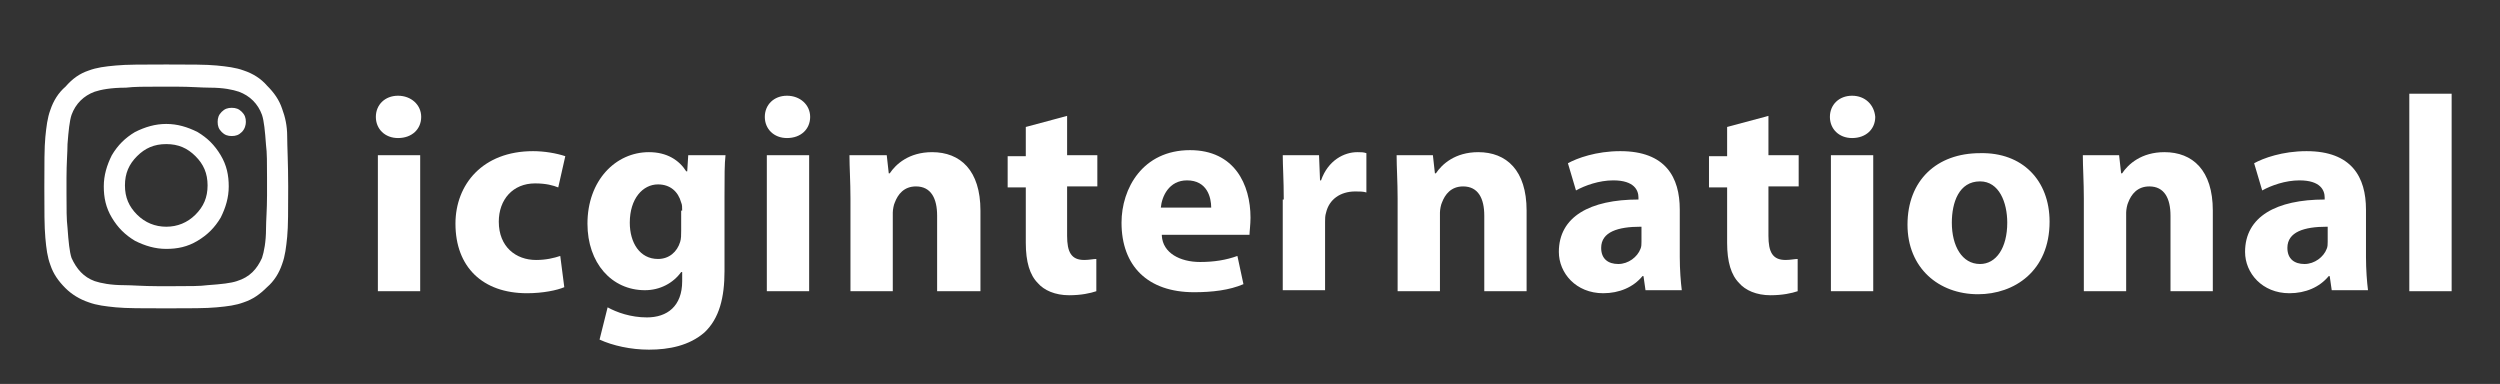
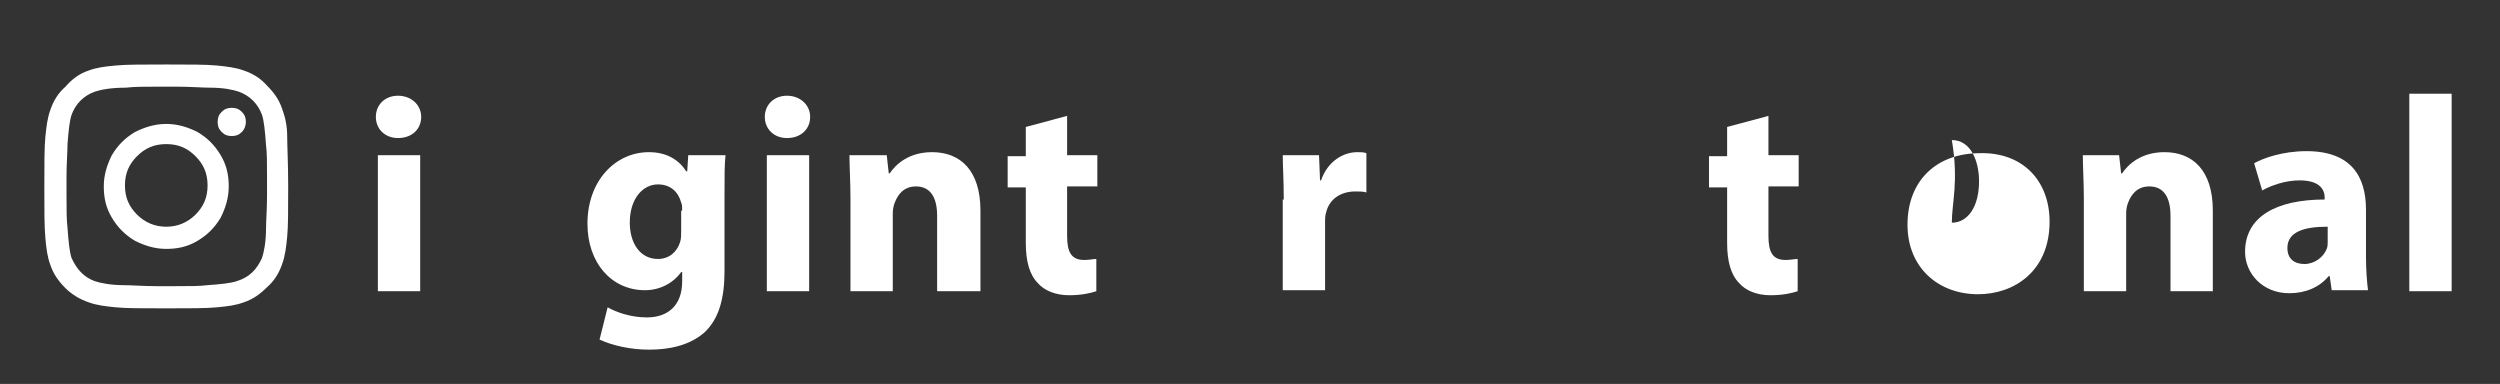
<svg xmlns="http://www.w3.org/2000/svg" version="1.1" id="Laag_1" x="0px" y="0px" viewBox="0 0 248.1 38.1" style="enable-background:new 0 0 248.1 38.1;" xml:space="preserve">
  <rect x="0" y="0" width="248.1" height="38.1" fill="#333333" stroke="none" />
  <style type="text/css">
	.st0{fill:#FFFFFF;}
</style>
  <path class="st0" d="M28.5,13.5c0,1,0.1,2.7,0.1,5s0,4-0.1,5s-0.2,1.9-0.5,2.7c-0.3,0.9-0.8,1.7-1.5,2.3c-0.7,0.7-1.4,1.2-2.3,1.5  c-0.8,0.3-1.6,0.4-2.7,0.5c-1,0.1-2.7,0.1-5,0.1s-4,0-5-0.1c-1-0.1-1.9-0.2-2.7-0.5c-0.9-0.3-1.7-0.8-2.3-1.4  c-0.7-0.7-1.2-1.4-1.5-2.3c-0.3-0.8-0.4-1.6-0.5-2.7s-0.1-2.7-0.1-5s0-4,0.1-5s0.2-1.9,0.5-2.7c0.3-0.9,0.8-1.7,1.5-2.3  C7.2,7.8,7.9,7.3,8.8,7c0.8-0.3,1.6-0.4,2.7-0.5c1-0.1,2.7-0.1,5-0.1s4,0,5,0.1c1,0.1,1.9,0.2,2.7,0.5c0.9,0.3,1.7,0.8,2.3,1.5  c0.7,0.7,1.2,1.4,1.5,2.3C28.3,11.6,28.5,12.5,28.5,13.5z M26,25.6c0.2-0.6,0.4-1.6,0.4-2.9c0-0.8,0.1-1.9,0.1-3.3v-1.7  c0-1.5,0-2.6-0.1-3.3C26.3,13,26.2,12,26,11.4c-0.4-1.1-1.2-1.9-2.3-2.3c-0.6-0.2-1.5-0.4-2.9-0.4c-0.8,0-1.9-0.1-3.3-0.1h-1.7  c-1.4,0-2.5,0-3.3,0.1C11,8.7,10,8.9,9.4,9.1c-1.1,0.4-1.9,1.2-2.3,2.3C6.9,12,6.8,13,6.7,14.3c0,0.8-0.1,1.9-0.1,3.3v1.7  c0,1.4,0,2.5,0.1,3.3C6.8,24,6.9,25,7.1,25.6c0.5,1.1,1.2,1.9,2.3,2.3c0.6,0.2,1.6,0.4,2.9,0.4c0.8,0,1.9,0.1,3.3,0.1h1.7  c1.5,0,2.6,0,3.3-0.1c1.4-0.1,2.3-0.2,2.9-0.4C24.8,27.5,25.5,26.7,26,25.6z M16.5,12.3c1.1,0,2.1,0.3,3.1,0.8  c1,0.6,1.7,1.3,2.3,2.3c0.6,1,0.8,2,0.8,3.1s-0.3,2.1-0.8,3.1c-0.6,1-1.3,1.7-2.3,2.3c-1,0.6-2,0.8-3.1,0.8s-2.1-0.3-3.1-0.8  c-1-0.6-1.7-1.3-2.3-2.3c-0.6-1-0.8-2-0.8-3.1s0.3-2.1,0.8-3.1c0.6-1,1.3-1.7,2.3-2.3C14.4,12.6,15.4,12.3,16.5,12.3z M16.5,22.5  c1.1,0,2.1-0.4,2.9-1.2s1.2-1.7,1.2-2.9s-0.4-2.1-1.2-2.9c-0.8-0.8-1.7-1.2-2.9-1.2s-2.1,0.4-2.9,1.2c-0.8,0.8-1.2,1.7-1.2,2.9  s0.4,2.1,1.2,2.9S15.4,22.5,16.5,22.5z M24.4,12.1c0-0.4-0.1-0.7-0.4-1c-0.3-0.3-0.6-0.4-1-0.4s-0.7,0.1-1,0.4  c-0.3,0.3-0.4,0.6-0.4,1s0.1,0.7,0.4,1c0.3,0.3,0.6,0.4,1,0.4s0.7-0.1,1-0.4C24.3,12.8,24.4,12.4,24.4,12.1z" />
  <path class="st0" d="M41.8,11.6c0,1.2-0.9,2.1-2.3,2.1c-1.3,0-2.2-0.9-2.2-2.1c0-1.2,0.9-2.1,2.2-2.1S41.8,10.4,41.8,11.6z   M37.5,28.8V15.4h4.2v13.5H37.5z" />
-   <path class="st0" d="M56,28.5c-0.7,0.3-2.1,0.6-3.7,0.6c-4.4,0-7.1-2.6-7.1-6.9c0-3.9,2.7-7.2,7.7-7.2c1.1,0,2.3,0.2,3.2,0.5  l-0.7,3.1c-0.5-0.2-1.2-0.4-2.3-0.4c-2.2,0-3.6,1.6-3.6,3.8c0,2.5,1.7,3.8,3.7,3.8c1,0,1.8-0.2,2.4-0.4L56,28.5z" />
  <path class="st0" d="M72,15.4c-0.1,0.9-0.1,2-0.1,4v7.5c0,2.6-0.5,4.7-2,6.1c-1.5,1.3-3.5,1.7-5.5,1.7c-1.8,0-3.6-0.4-4.9-1l0.8-3.2  c0.9,0.5,2.3,1,3.9,1c2,0,3.5-1.1,3.5-3.6V27h-0.1c-0.8,1.1-2.1,1.8-3.6,1.8c-3.3,0-5.7-2.7-5.7-6.6c0-4.3,2.8-7.1,6.1-7.1  c1.8,0,3,0.8,3.7,1.9h0.1l0.1-1.6H72z M67.7,20.9c0-0.3,0-0.6-0.1-0.8c-0.3-1.1-1.1-1.8-2.3-1.8c-1.5,0-2.8,1.4-2.8,3.8  c0,2,1,3.6,2.8,3.6c1.1,0,1.9-0.7,2.2-1.7c0.1-0.3,0.1-0.7,0.1-1.1V20.9z" />
  <path class="st0" d="M80.4,11.6c0,1.2-0.9,2.1-2.3,2.1c-1.3,0-2.2-0.9-2.2-2.1c0-1.2,0.9-2.1,2.2-2.1S80.4,10.4,80.4,11.6z   M76.1,28.8V15.4h4.2v13.5H76.1z" />
  <path class="st0" d="M84.4,19.7c0-1.7-0.1-3.1-0.1-4.3H88l0.2,1.8h0.1c0.6-0.9,1.9-2.1,4.2-2.1c2.8,0,4.8,1.8,4.8,5.8v8H93v-7.5  c0-1.7-0.6-2.9-2.1-2.9c-1.2,0-1.8,0.8-2.1,1.6c-0.1,0.2-0.2,0.7-0.2,1v7.8h-4.2V19.7z" />
  <path class="st0" d="M105.9,11.5v3.9h3v3.1h-3v4.9c0,1.6,0.4,2.4,1.7,2.4c0.5,0,0.9-0.1,1.2-0.1l0,3.2c-0.6,0.2-1.5,0.4-2.7,0.4  c-1.4,0-2.5-0.5-3.1-1.2c-0.8-0.8-1.2-2.1-1.2-4v-5.5H100v-3.1h1.8v-2.9L105.9,11.5z" />
-   <path class="st0" d="M115.3,23.4c0.1,1.7,1.8,2.6,3.8,2.6c1.4,0,2.6-0.2,3.7-0.6l0.6,2.8c-1.4,0.6-3.1,0.8-4.9,0.8  c-4.6,0-7.2-2.6-7.2-6.9c0-3.4,2.1-7.2,6.8-7.2c4.4,0,6,3.4,6,6.7c0,0.7-0.1,1.4-0.1,1.7H115.3z M120.2,20.6c0-1-0.4-2.7-2.4-2.7  c-1.8,0-2.5,1.6-2.6,2.7H120.2z" />
  <path class="st0" d="M127.4,19.8c0-2-0.1-3.3-0.1-4.4h3.6l0.1,2.5h0.1c0.7-2,2.3-2.8,3.6-2.8c0.4,0,0.6,0,0.9,0.1v3.9  c-0.3-0.1-0.7-0.1-1.1-0.1c-1.5,0-2.6,0.8-2.9,2.1c-0.1,0.3-0.1,0.6-0.1,0.9v6.8h-4.2V19.8z" />
-   <path class="st0" d="M138.7,19.7c0-1.7-0.1-3.1-0.1-4.3h3.6l0.2,1.8h0.1c0.6-0.9,1.9-2.1,4.2-2.1c2.8,0,4.8,1.8,4.8,5.8v8h-4.2v-7.5  c0-1.7-0.6-2.9-2.1-2.9c-1.2,0-1.8,0.8-2.1,1.6c-0.1,0.2-0.2,0.7-0.2,1v7.8h-4.2V19.7z" />
-   <path class="st0" d="M163.3,28.8l-0.2-1.4H163c-0.9,1.1-2.3,1.7-3.9,1.7c-2.7,0-4.4-2-4.4-4.1c0-3.5,3.1-5.2,7.9-5.2v-0.2  c0-0.7-0.4-1.7-2.5-1.7c-1.4,0-2.8,0.5-3.7,1l-0.8-2.7c0.9-0.5,2.8-1.2,5.2-1.2c4.5,0,5.9,2.6,5.9,5.8v4.7c0,1.3,0.1,2.5,0.2,3.3  H163.3z M162.8,22.5c-2.2,0-3.9,0.5-3.9,2.1c0,1.1,0.7,1.6,1.7,1.6c1,0,1.9-0.7,2.2-1.5c0.1-0.2,0.1-0.5,0.1-0.7V22.5z" />
  <path class="st0" d="M175.5,11.5v3.9h3v3.1h-3v4.9c0,1.6,0.4,2.4,1.7,2.4c0.5,0,0.9-0.1,1.2-0.1l0,3.2c-0.6,0.2-1.5,0.4-2.7,0.4  c-1.4,0-2.5-0.5-3.1-1.2c-0.8-0.8-1.2-2.1-1.2-4v-5.5h-1.8v-3.1h1.8v-2.9L175.5,11.5z" />
-   <path class="st0" d="M186.1,11.6c0,1.2-0.9,2.1-2.3,2.1c-1.3,0-2.2-0.9-2.2-2.1c0-1.2,0.9-2.1,2.2-2.1S186,10.4,186.1,11.6z   M181.7,28.8V15.4h4.2v13.5H181.7z" />
-   <path class="st0" d="M203.4,22c0,4.9-3.5,7.2-7.1,7.2c-3.9,0-7-2.6-7-6.9c0-4.4,2.9-7.1,7.2-7.1C200.7,15.1,203.4,17.9,203.4,22z   M193.7,22.1c0,2.3,1,4.1,2.8,4.1c1.6,0,2.7-1.6,2.7-4.1c0-2-0.8-4.1-2.7-4.1C194.4,18,193.7,20.1,193.7,22.1z" />
+   <path class="st0" d="M203.4,22c0,4.9-3.5,7.2-7.1,7.2c-3.9,0-7-2.6-7-6.9c0-4.4,2.9-7.1,7.2-7.1C200.7,15.1,203.4,17.9,203.4,22z   M193.7,22.1c1.6,0,2.7-1.6,2.7-4.1c0-2-0.8-4.1-2.7-4.1C194.4,18,193.7,20.1,193.7,22.1z" />
  <path class="st0" d="M206.8,19.7c0-1.7-0.1-3.1-0.1-4.3h3.6l0.2,1.8h0.1c0.6-0.9,1.9-2.1,4.2-2.1c2.8,0,4.8,1.8,4.8,5.8v8h-4.2v-7.5  c0-1.7-0.6-2.9-2.1-2.9c-1.2,0-1.8,0.8-2.1,1.6c-0.1,0.2-0.2,0.7-0.2,1v7.8h-4.2V19.7z" />
  <path class="st0" d="M231.4,28.8l-0.2-1.4h-0.1c-0.9,1.1-2.3,1.7-3.9,1.7c-2.7,0-4.4-2-4.4-4.1c0-3.5,3.1-5.2,7.9-5.2v-0.2  c0-0.7-0.4-1.7-2.5-1.7c-1.4,0-2.8,0.5-3.7,1l-0.8-2.7c0.9-0.5,2.8-1.2,5.2-1.2c4.5,0,5.9,2.6,5.9,5.8v4.7c0,1.3,0.1,2.5,0.2,3.3  H231.4z M230.9,22.5c-2.2,0-3.9,0.5-3.9,2.1c0,1.1,0.7,1.6,1.7,1.6c1,0,1.9-0.7,2.2-1.5c0.1-0.2,0.1-0.5,0.1-0.7V22.5z" />
  <path class="st0" d="M239.1,9.3h4.2v19.6h-4.2V9.3z" />
</svg>